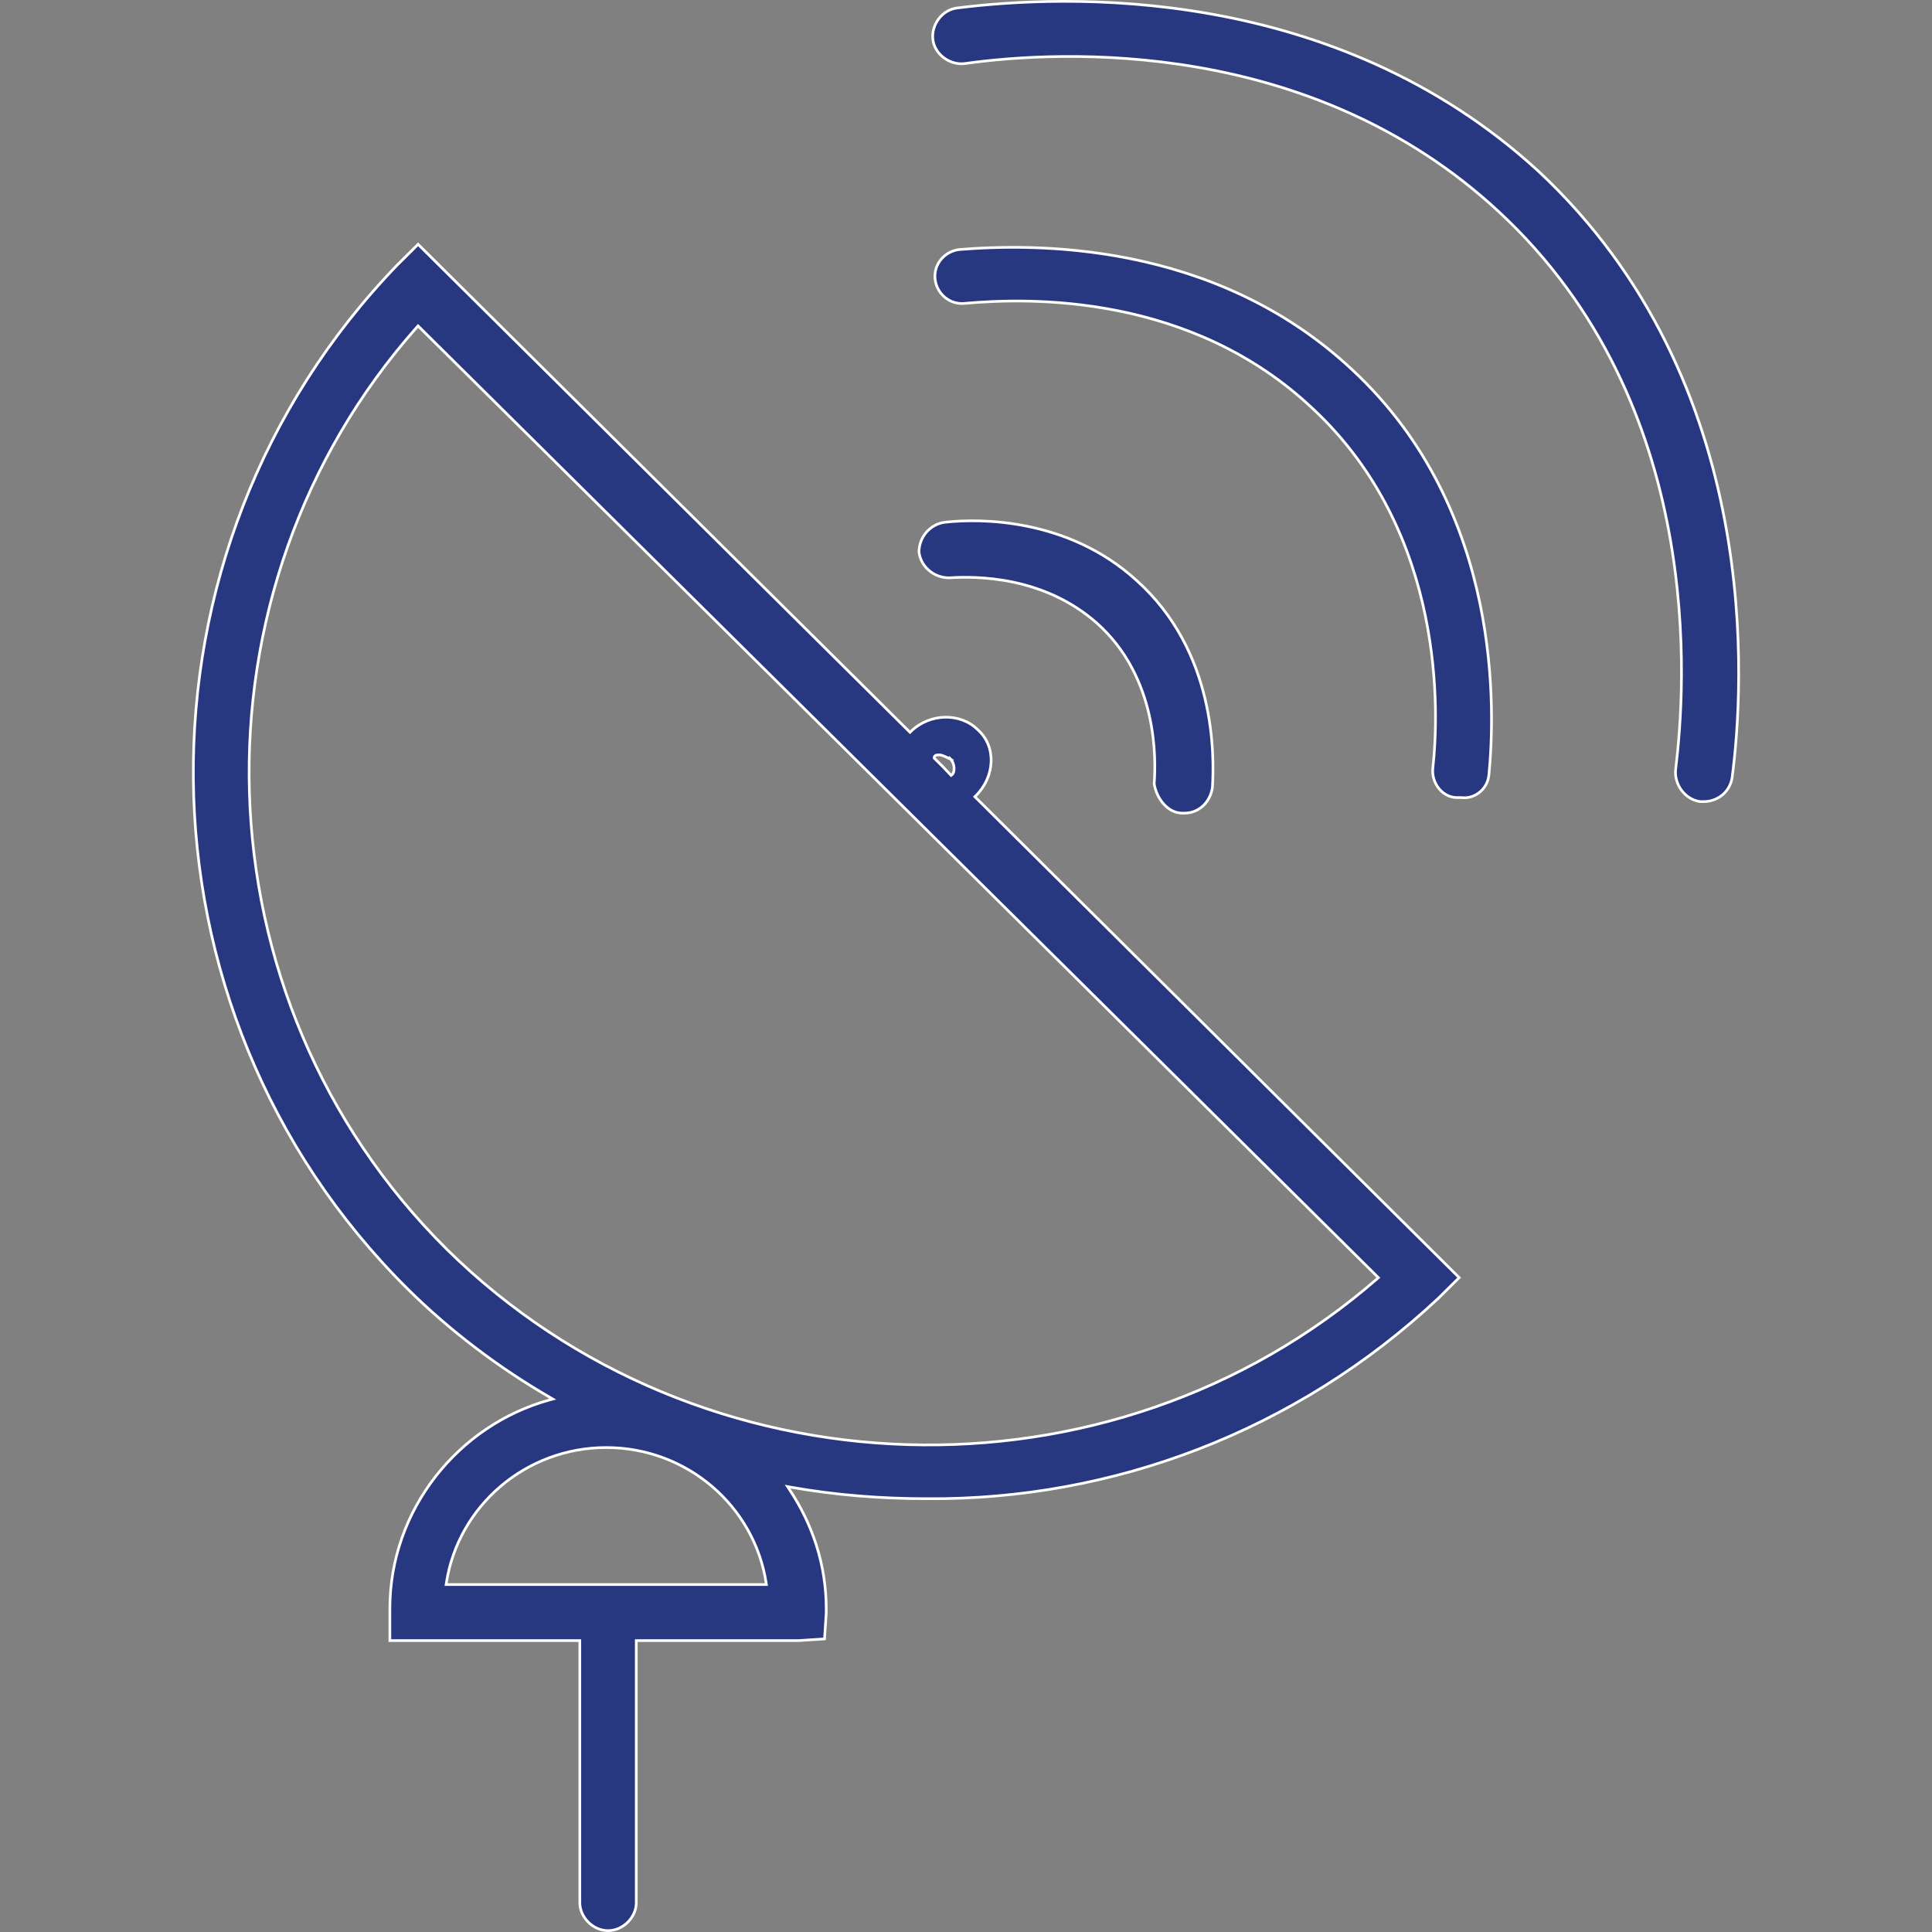
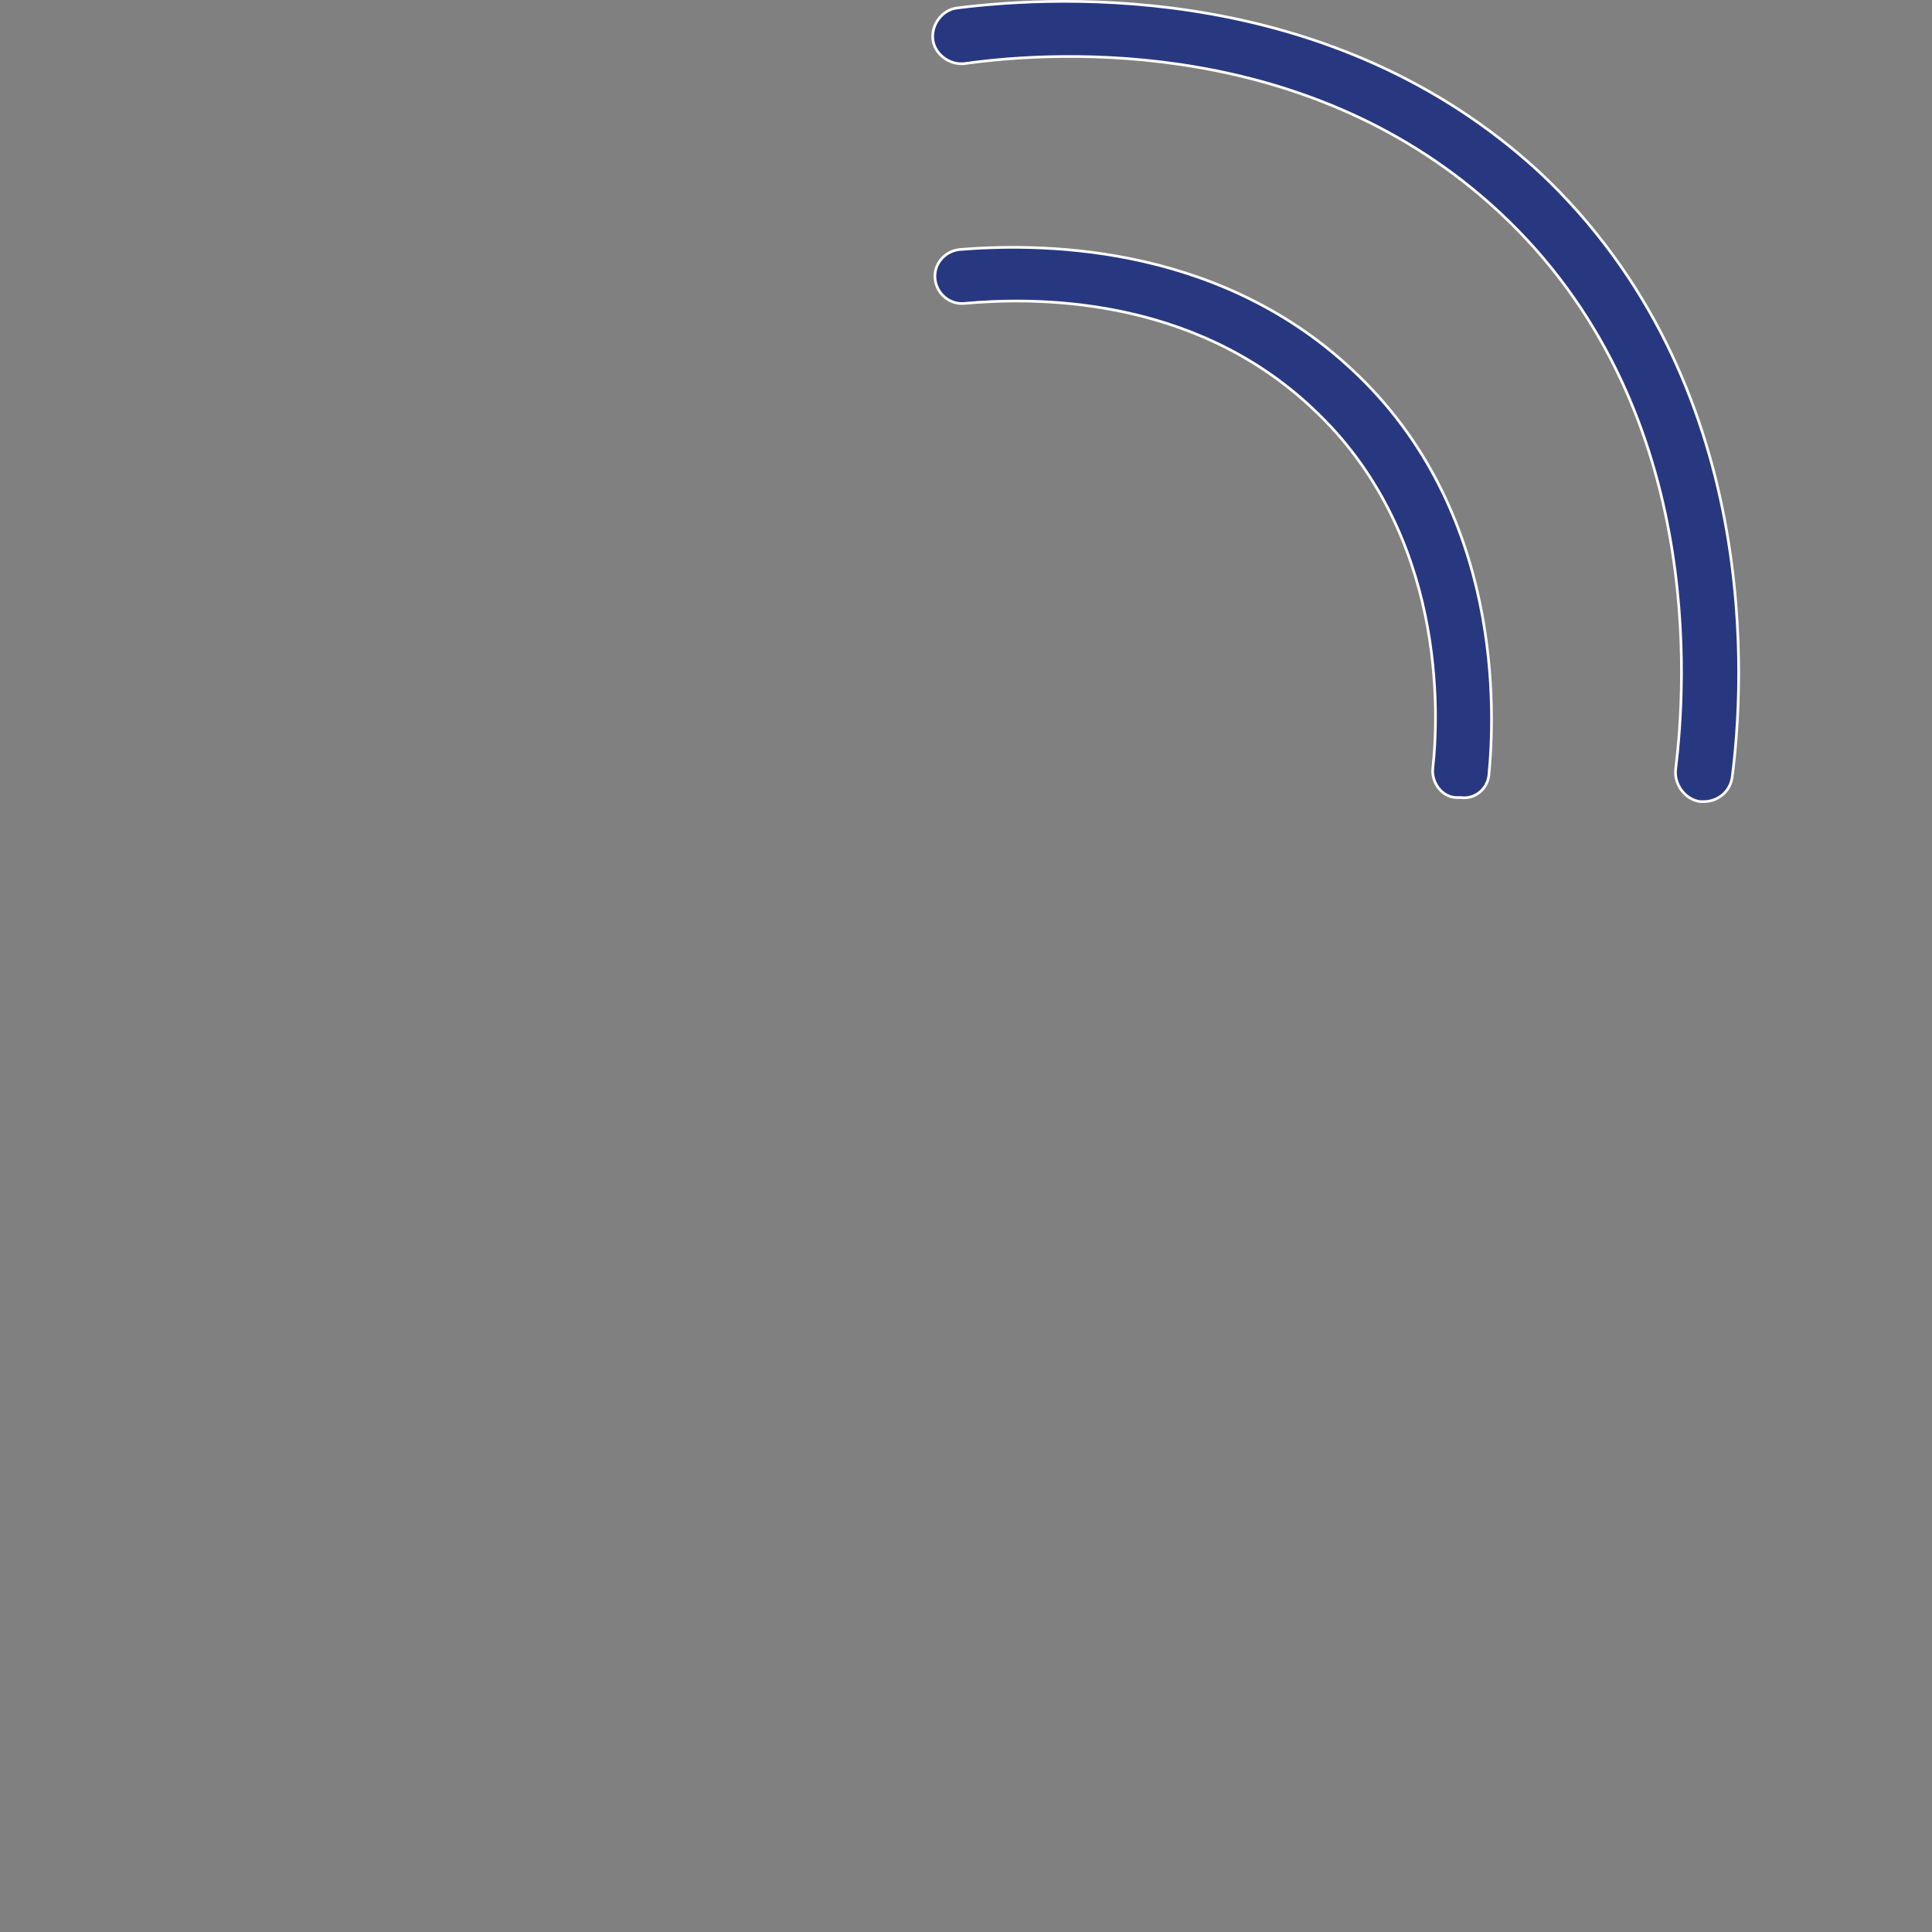
<svg xmlns="http://www.w3.org/2000/svg" width="72" height="72" viewBox="0 0 72 72" fill="none">
  <rect x="0" y="0" width="72" height="72" fill="#808080" stroke="none" />
-   <path d="M21.558 61.141H14.529V60.096V59.947C14.529 56.273 17.068 53.11 20.486 52.17L20.601 52.139L20.498 52.079C18.615 50.987 16.782 49.613 15.182 48.025C4.683 37.6 4.533 20.506 14.815 9.865C14.815 9.865 14.815 9.865 14.816 9.865L15.581 9.105L33.878 27.256L33.913 27.291L33.949 27.257C34.665 26.561 35.803 26.564 36.433 27.19L36.433 27.19L36.435 27.192C37.143 27.816 37.085 28.942 36.366 29.656L36.33 29.691L36.366 29.727L54.379 47.613L53.615 48.372C53.614 48.372 53.614 48.372 53.614 48.373C48.281 53.37 41.431 55.902 34.565 55.852H34.565C32.814 55.852 31.148 55.72 29.464 55.422L29.35 55.401L29.414 55.499C30.277 56.801 30.791 58.3 30.791 59.964V60.111L30.728 61.077L29.755 61.141H23.762H23.712V61.191V70.906C23.712 71.458 23.217 71.95 22.66 71.95C22.103 71.95 21.608 71.458 21.608 70.906V61.191V61.141H21.558ZM35.413 28.863L35.445 28.897L35.481 28.868C35.515 28.841 35.534 28.797 35.544 28.753C35.555 28.708 35.558 28.654 35.554 28.599C35.546 28.509 35.518 28.409 35.46 28.329L35.468 28.322L35.444 28.308C35.436 28.299 35.427 28.289 35.418 28.28L35.383 28.245L35.363 28.264C35.302 28.232 35.241 28.202 35.187 28.18C35.123 28.153 35.06 28.133 35.016 28.133H35.013C34.981 28.133 34.94 28.133 34.905 28.14C34.887 28.144 34.866 28.15 34.849 28.164C34.829 28.18 34.815 28.203 34.815 28.232V28.253L34.83 28.268L35.13 28.565L35.131 28.566L35.413 28.863ZM16.634 58.995L16.625 59.052H16.683H28.504H28.562L28.553 58.995C28.116 56.135 25.607 53.946 22.593 53.946C19.58 53.946 17.071 56.135 16.634 58.995ZM16.648 46.554L16.648 46.554C26.083 55.857 41.39 56.305 51.328 47.651L51.368 47.615L51.33 47.577L15.616 12.182L15.579 12.145L15.543 12.184C6.844 21.985 7.212 37.185 16.648 46.554Z" fill="#283880" stroke="white" stroke-width="0.1" />
-   <path d="M42.345 21.621L42.345 21.621C45.33 24.289 45.251 28.176 45.184 29.338C45.103 29.896 44.687 30.304 44.132 30.304H44.065C43.791 30.304 43.549 30.168 43.364 29.96C43.18 29.754 43.055 29.479 43.013 29.209C43.08 28.321 43.161 25.256 40.876 23.221L40.876 23.221C38.891 21.468 36.387 21.468 35.365 21.534C34.805 21.533 34.312 21.121 34.248 20.57C34.249 20.015 34.665 19.525 35.222 19.462C36.535 19.314 39.806 19.314 42.345 21.621Z" fill="#283880" stroke="white" stroke-width="0.1" />
  <path d="M50.392 13.779L50.392 13.779C56.067 19.05 55.703 26.637 55.486 28.89C55.422 29.442 54.93 29.787 54.457 29.724L54.457 29.724H54.45H54.3C53.751 29.724 53.334 29.175 53.398 28.619L53.398 28.619C53.615 26.66 53.919 19.89 48.925 15.231C44.383 10.938 38.37 11.089 35.963 11.305L35.963 11.305L35.962 11.305C35.406 11.368 34.912 10.959 34.848 10.404C34.785 9.854 35.197 9.363 35.755 9.299C38.441 9.084 45.217 8.937 50.392 13.779Z" fill="#283880" stroke="white" stroke-width="0.1" />
  <path d="M35.672 0.297L35.672 0.297L35.673 0.297C39.627 -0.2 49.675 -0.645 57.338 6.385C65.784 14.275 64.986 25.641 64.552 28.972C64.472 29.524 63.995 29.873 63.5 29.873H63.353C62.798 29.793 62.384 29.239 62.447 28.669C62.815 25.633 63.62 15.083 55.853 7.887C48.891 1.422 39.605 1.855 35.944 2.37C35.385 2.433 34.828 2.019 34.765 1.469C34.701 0.914 35.117 0.36 35.672 0.297Z" fill="#283880" stroke="white" stroke-width="0.1" />
</svg>